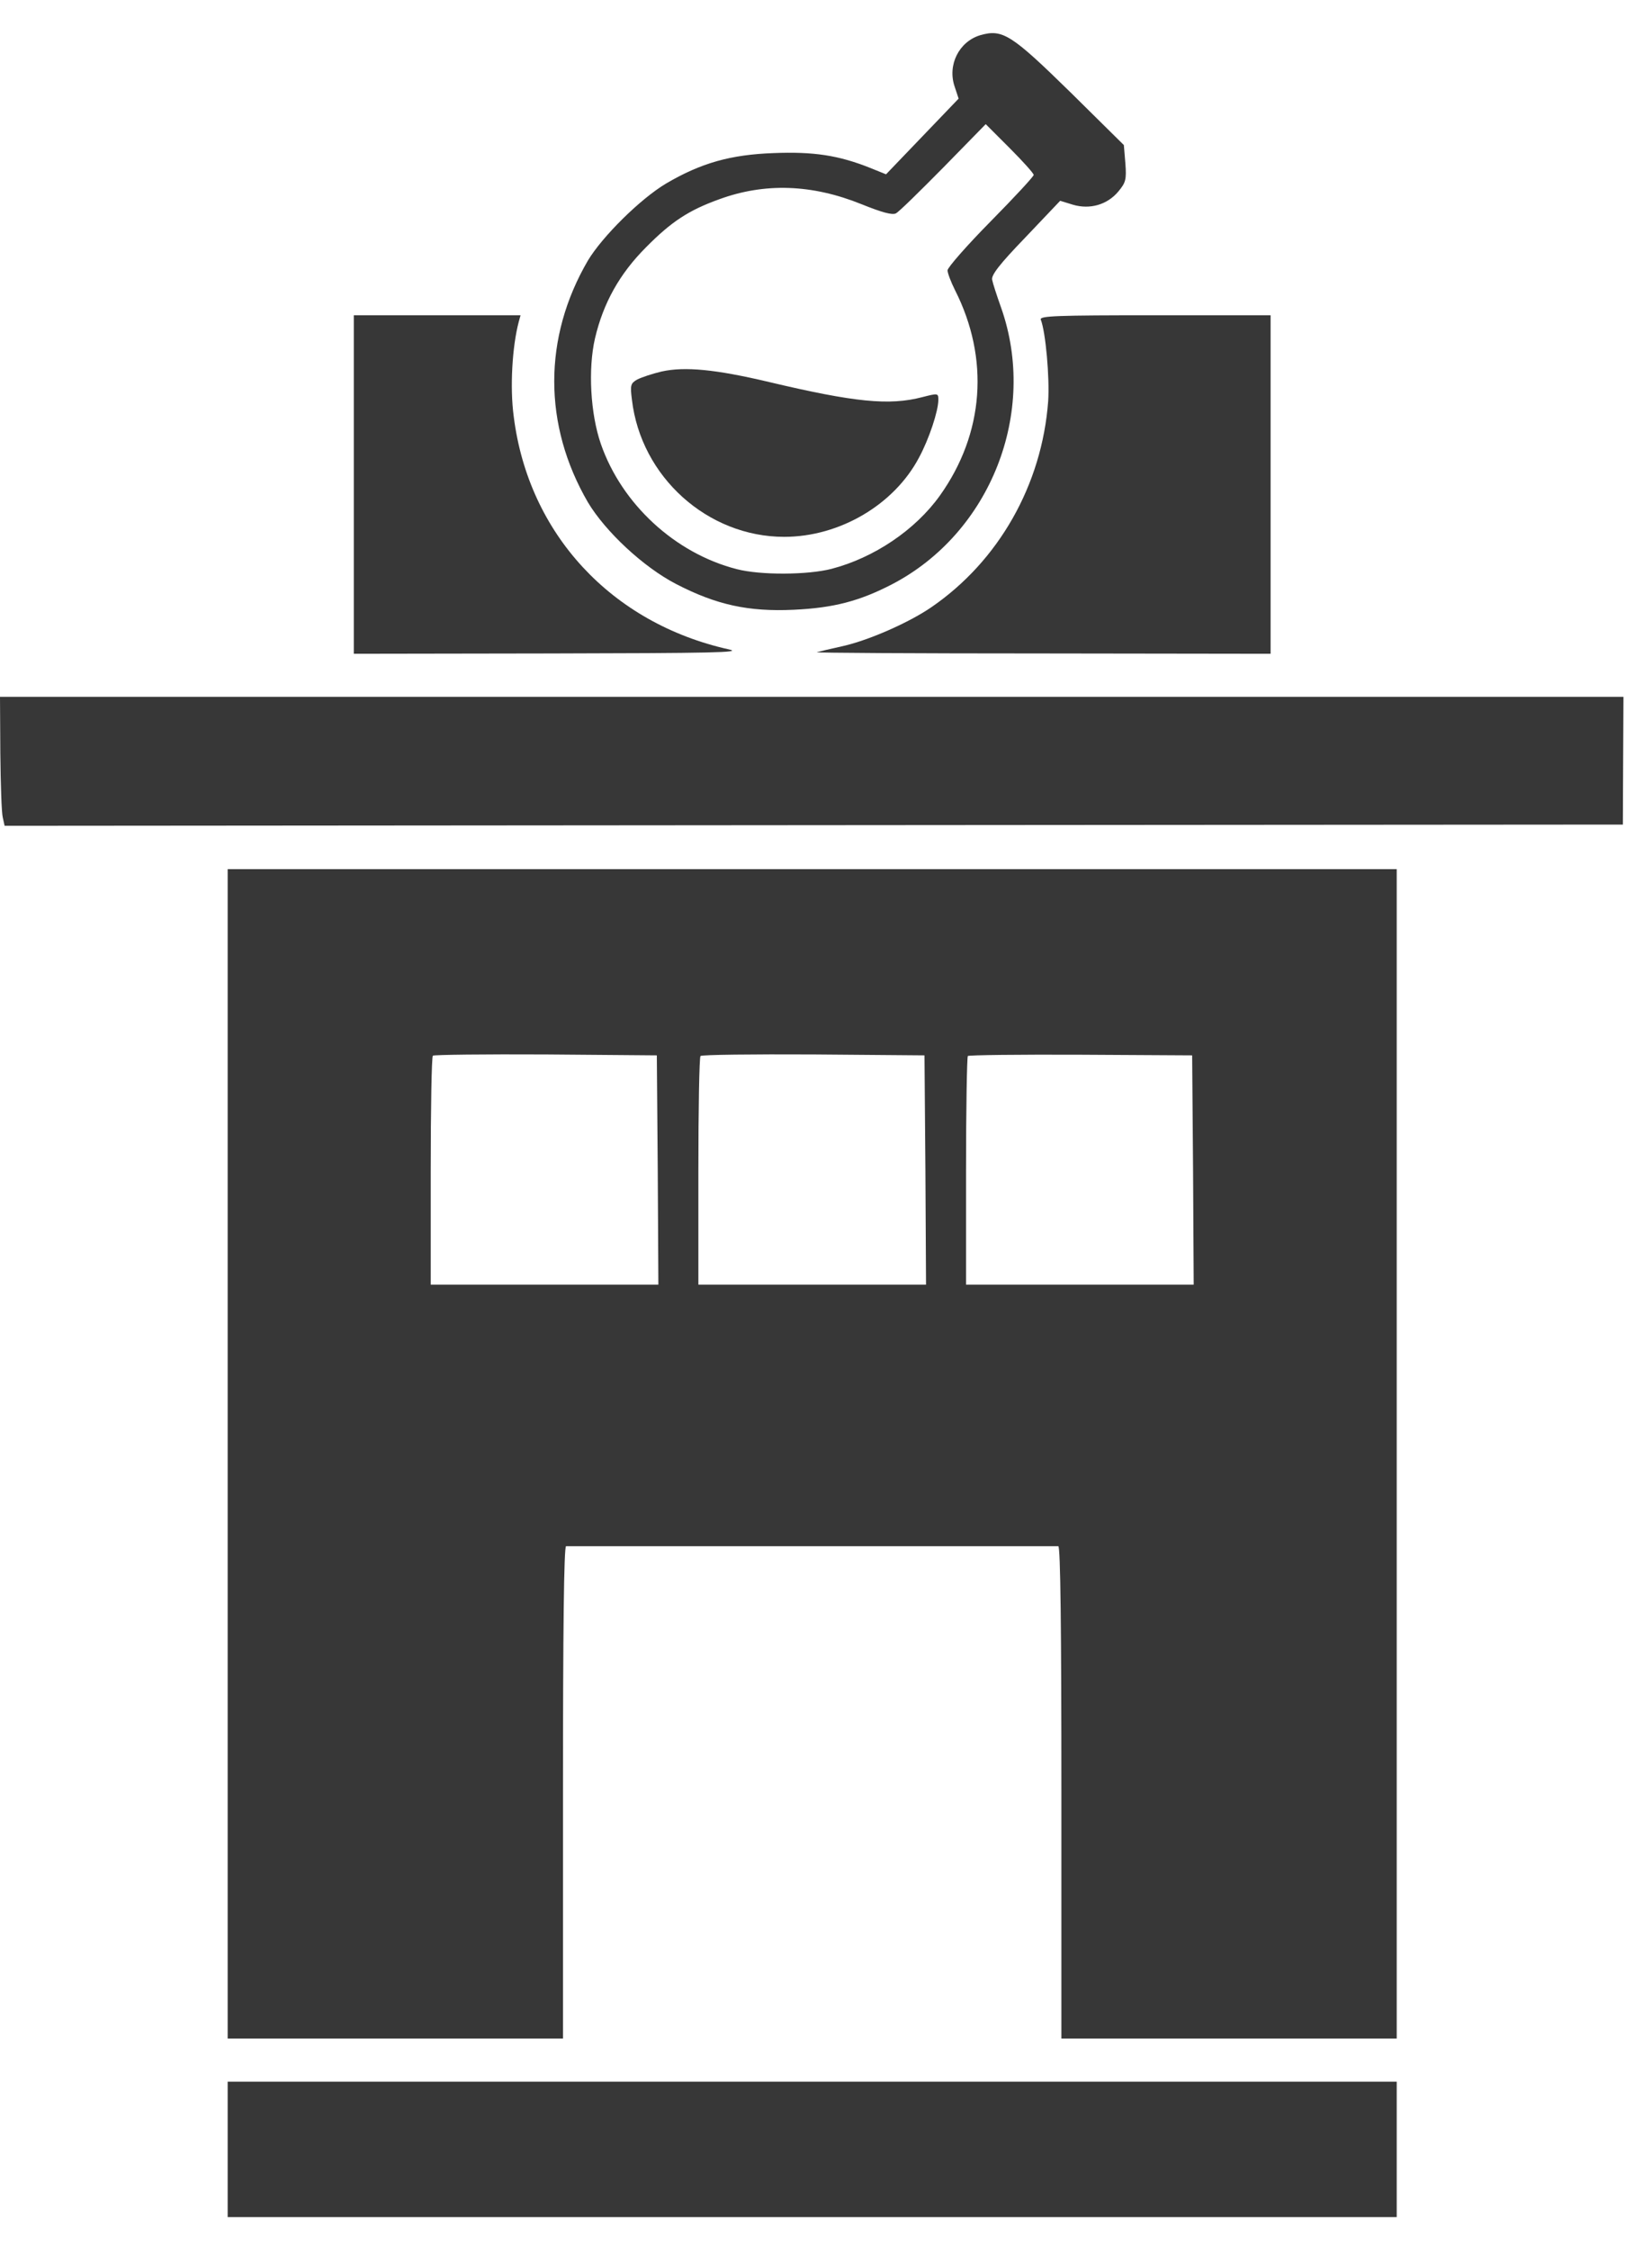
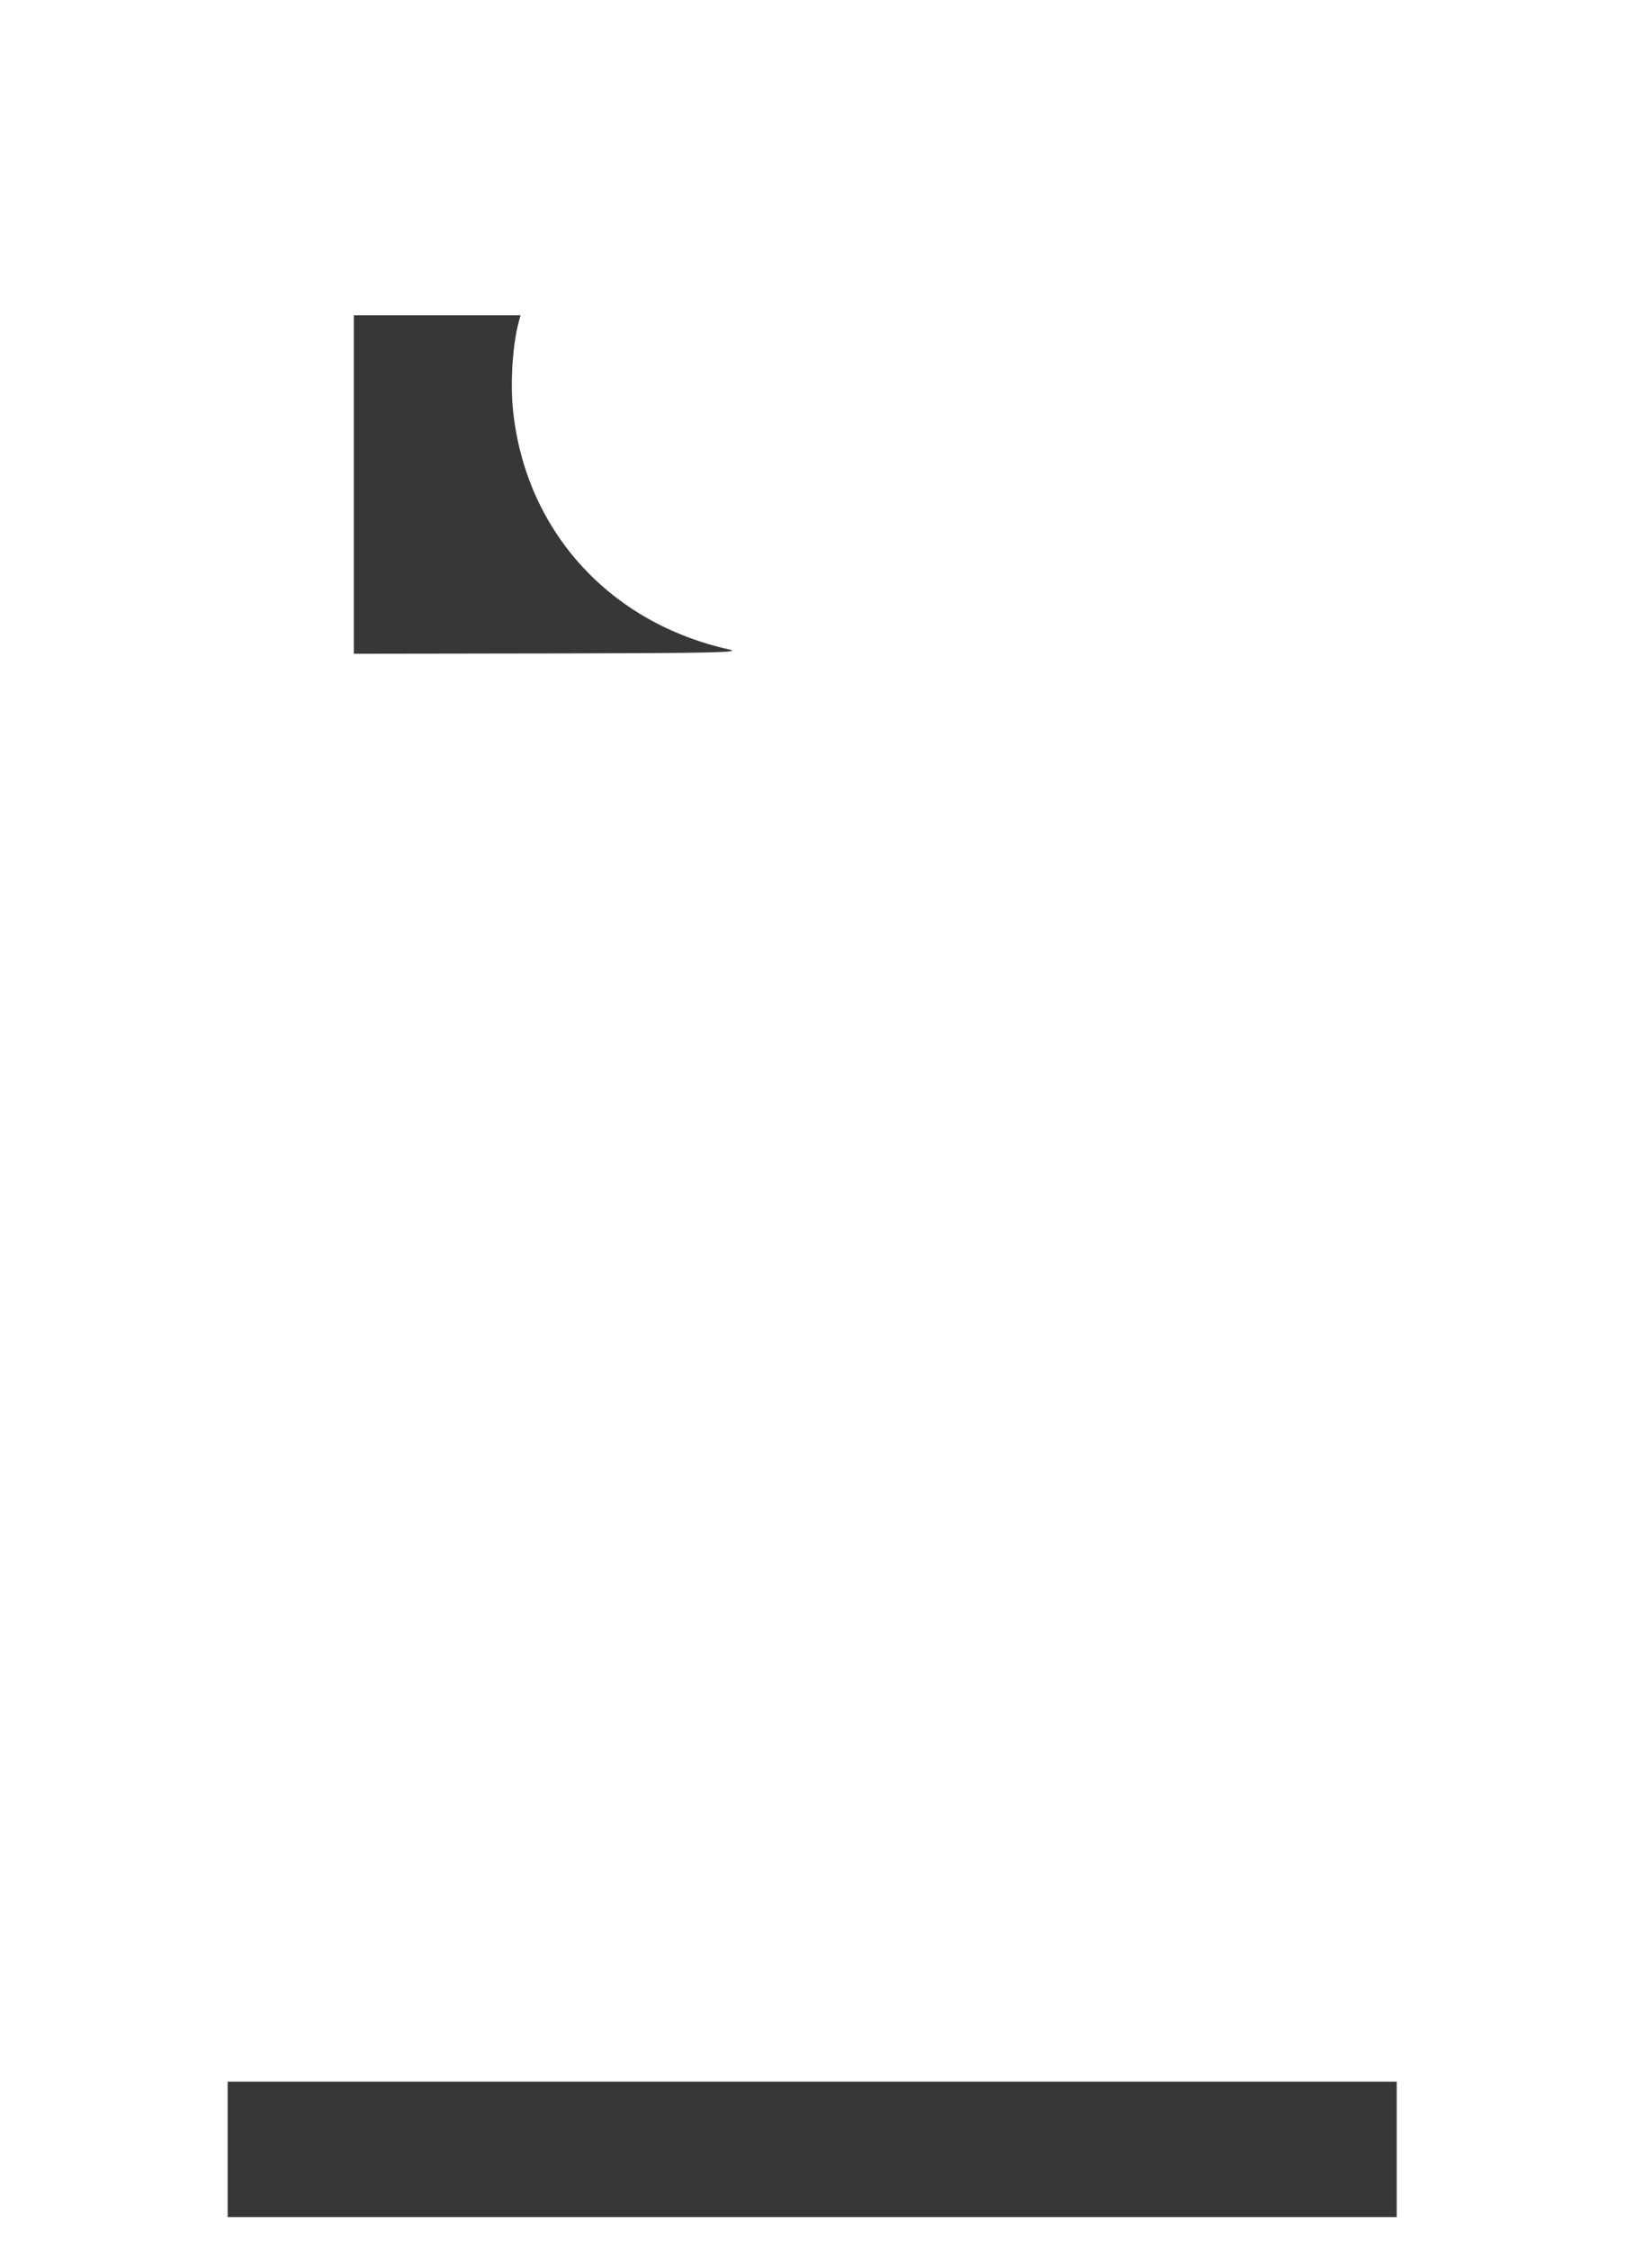
<svg xmlns="http://www.w3.org/2000/svg" width="47" height="64" viewBox="0 0 47 64" fill="none">
-   <path d="M27.886 1.002C27.282 1.185 26.95 1.851 27.16 2.463L27.273 2.805L26.241 3.881L25.208 4.958L24.753 4.774C23.851 4.415 23.142 4.31 22.013 4.354C20.788 4.398 19.948 4.634 18.95 5.22C18.215 5.658 17.138 6.726 16.727 7.409C15.449 9.597 15.449 12.091 16.727 14.288C17.225 15.12 18.302 16.126 19.23 16.608C20.376 17.203 21.295 17.404 22.582 17.343C23.711 17.291 24.455 17.098 25.383 16.616C28.184 15.155 29.532 11.724 28.481 8.748C28.359 8.406 28.245 8.056 28.228 7.96C28.193 7.829 28.438 7.514 29.173 6.752L30.162 5.711L30.53 5.824C31.011 5.964 31.501 5.824 31.816 5.448C32.026 5.194 32.053 5.115 32.017 4.643L31.974 4.126L30.477 2.647C28.77 0.975 28.525 0.818 27.886 1.002ZM29.409 4.975C29.409 5.019 28.858 5.614 28.184 6.297C27.51 6.98 26.958 7.61 26.958 7.689C26.958 7.768 27.055 8.021 27.169 8.249C28.158 10.201 28 12.328 26.74 14.096C26.039 15.076 24.866 15.864 23.659 16.179C22.985 16.354 21.637 16.363 20.963 16.188C19.212 15.741 17.689 14.341 17.094 12.625C16.797 11.768 16.727 10.49 16.928 9.623C17.164 8.617 17.628 7.785 18.381 7.032C19.099 6.306 19.589 5.982 20.464 5.667C21.759 5.194 23.099 5.238 24.508 5.807C25.094 6.043 25.383 6.122 25.488 6.069C25.576 6.026 26.179 5.431 26.845 4.757L28.044 3.531L28.727 4.214C29.103 4.59 29.409 4.932 29.409 4.975Z" fill="#373737" />
-   <path d="M18.818 10.568C18.556 10.63 18.241 10.735 18.127 10.796C17.943 10.901 17.925 10.954 17.978 11.365C18.232 13.562 20.131 15.269 22.311 15.269C23.886 15.269 25.435 14.358 26.144 13.019C26.433 12.485 26.696 11.689 26.696 11.374C26.696 11.181 26.687 11.181 26.241 11.295C25.304 11.54 24.324 11.444 21.882 10.866C20.368 10.507 19.483 10.419 18.818 10.568Z" fill="#373737" />
  <path d="M10.066 13.781V18.595L15.65 18.586C20.263 18.577 21.138 18.56 20.744 18.472C17.392 17.728 15.037 15.181 14.617 11.855C14.503 11.024 14.573 9.86 14.757 9.159L14.81 8.967H12.438H10.066V13.781Z" fill="#373737" />
-   <path d="M29.61 9.089C29.751 9.448 29.864 10.743 29.821 11.409C29.645 13.79 28.411 15.96 26.494 17.273C25.856 17.711 24.718 18.21 23.983 18.376C23.624 18.455 23.291 18.534 23.238 18.551C23.195 18.569 26.074 18.586 29.654 18.586L36.149 18.595V13.781V8.967H32.858C30.066 8.967 29.576 8.984 29.61 9.089Z" fill="#373737" />
-   <path d="M0.009 21.413C0.018 22.297 0.044 23.12 0.079 23.251L0.131 23.488L23.151 23.47L46.171 23.453L46.179 21.632L46.188 19.82H23.09H0L0.009 21.413Z" fill="#373737" />
-   <path d="M6.477 41.352V57.982H11.247H16.017V50.98C16.017 46.367 16.044 43.978 16.105 43.978C16.158 43.978 19.309 43.978 23.107 43.978C26.915 43.978 30.066 43.978 30.109 43.978C30.171 43.978 30.197 46.367 30.197 50.98V57.982H34.967H39.737V41.352V24.721H23.107H6.477V41.352ZM18.713 33.273L18.731 36.538H15.492H12.254V33.317C12.254 31.54 12.28 30.061 12.315 30.026C12.35 29.999 13.794 29.982 15.527 29.991L18.687 30.017L18.713 33.273ZM26.328 33.273L26.346 36.538H23.107H19.869V33.317C19.869 31.54 19.895 30.061 19.93 30.035C19.965 29.999 21.409 29.982 23.142 29.991L26.302 30.017L26.328 33.273ZM33.943 33.273L33.961 36.538H30.722H27.484V33.317C27.484 31.54 27.51 30.061 27.536 30.035C27.571 30.008 29.015 29.991 30.757 29.999L33.917 30.017L33.943 33.273Z" fill="#373737" />
  <path d="M6.477 61.133V63.059H23.107H39.737V61.133V59.207H23.107H6.477V61.133Z" fill="#373737" />
</svg>